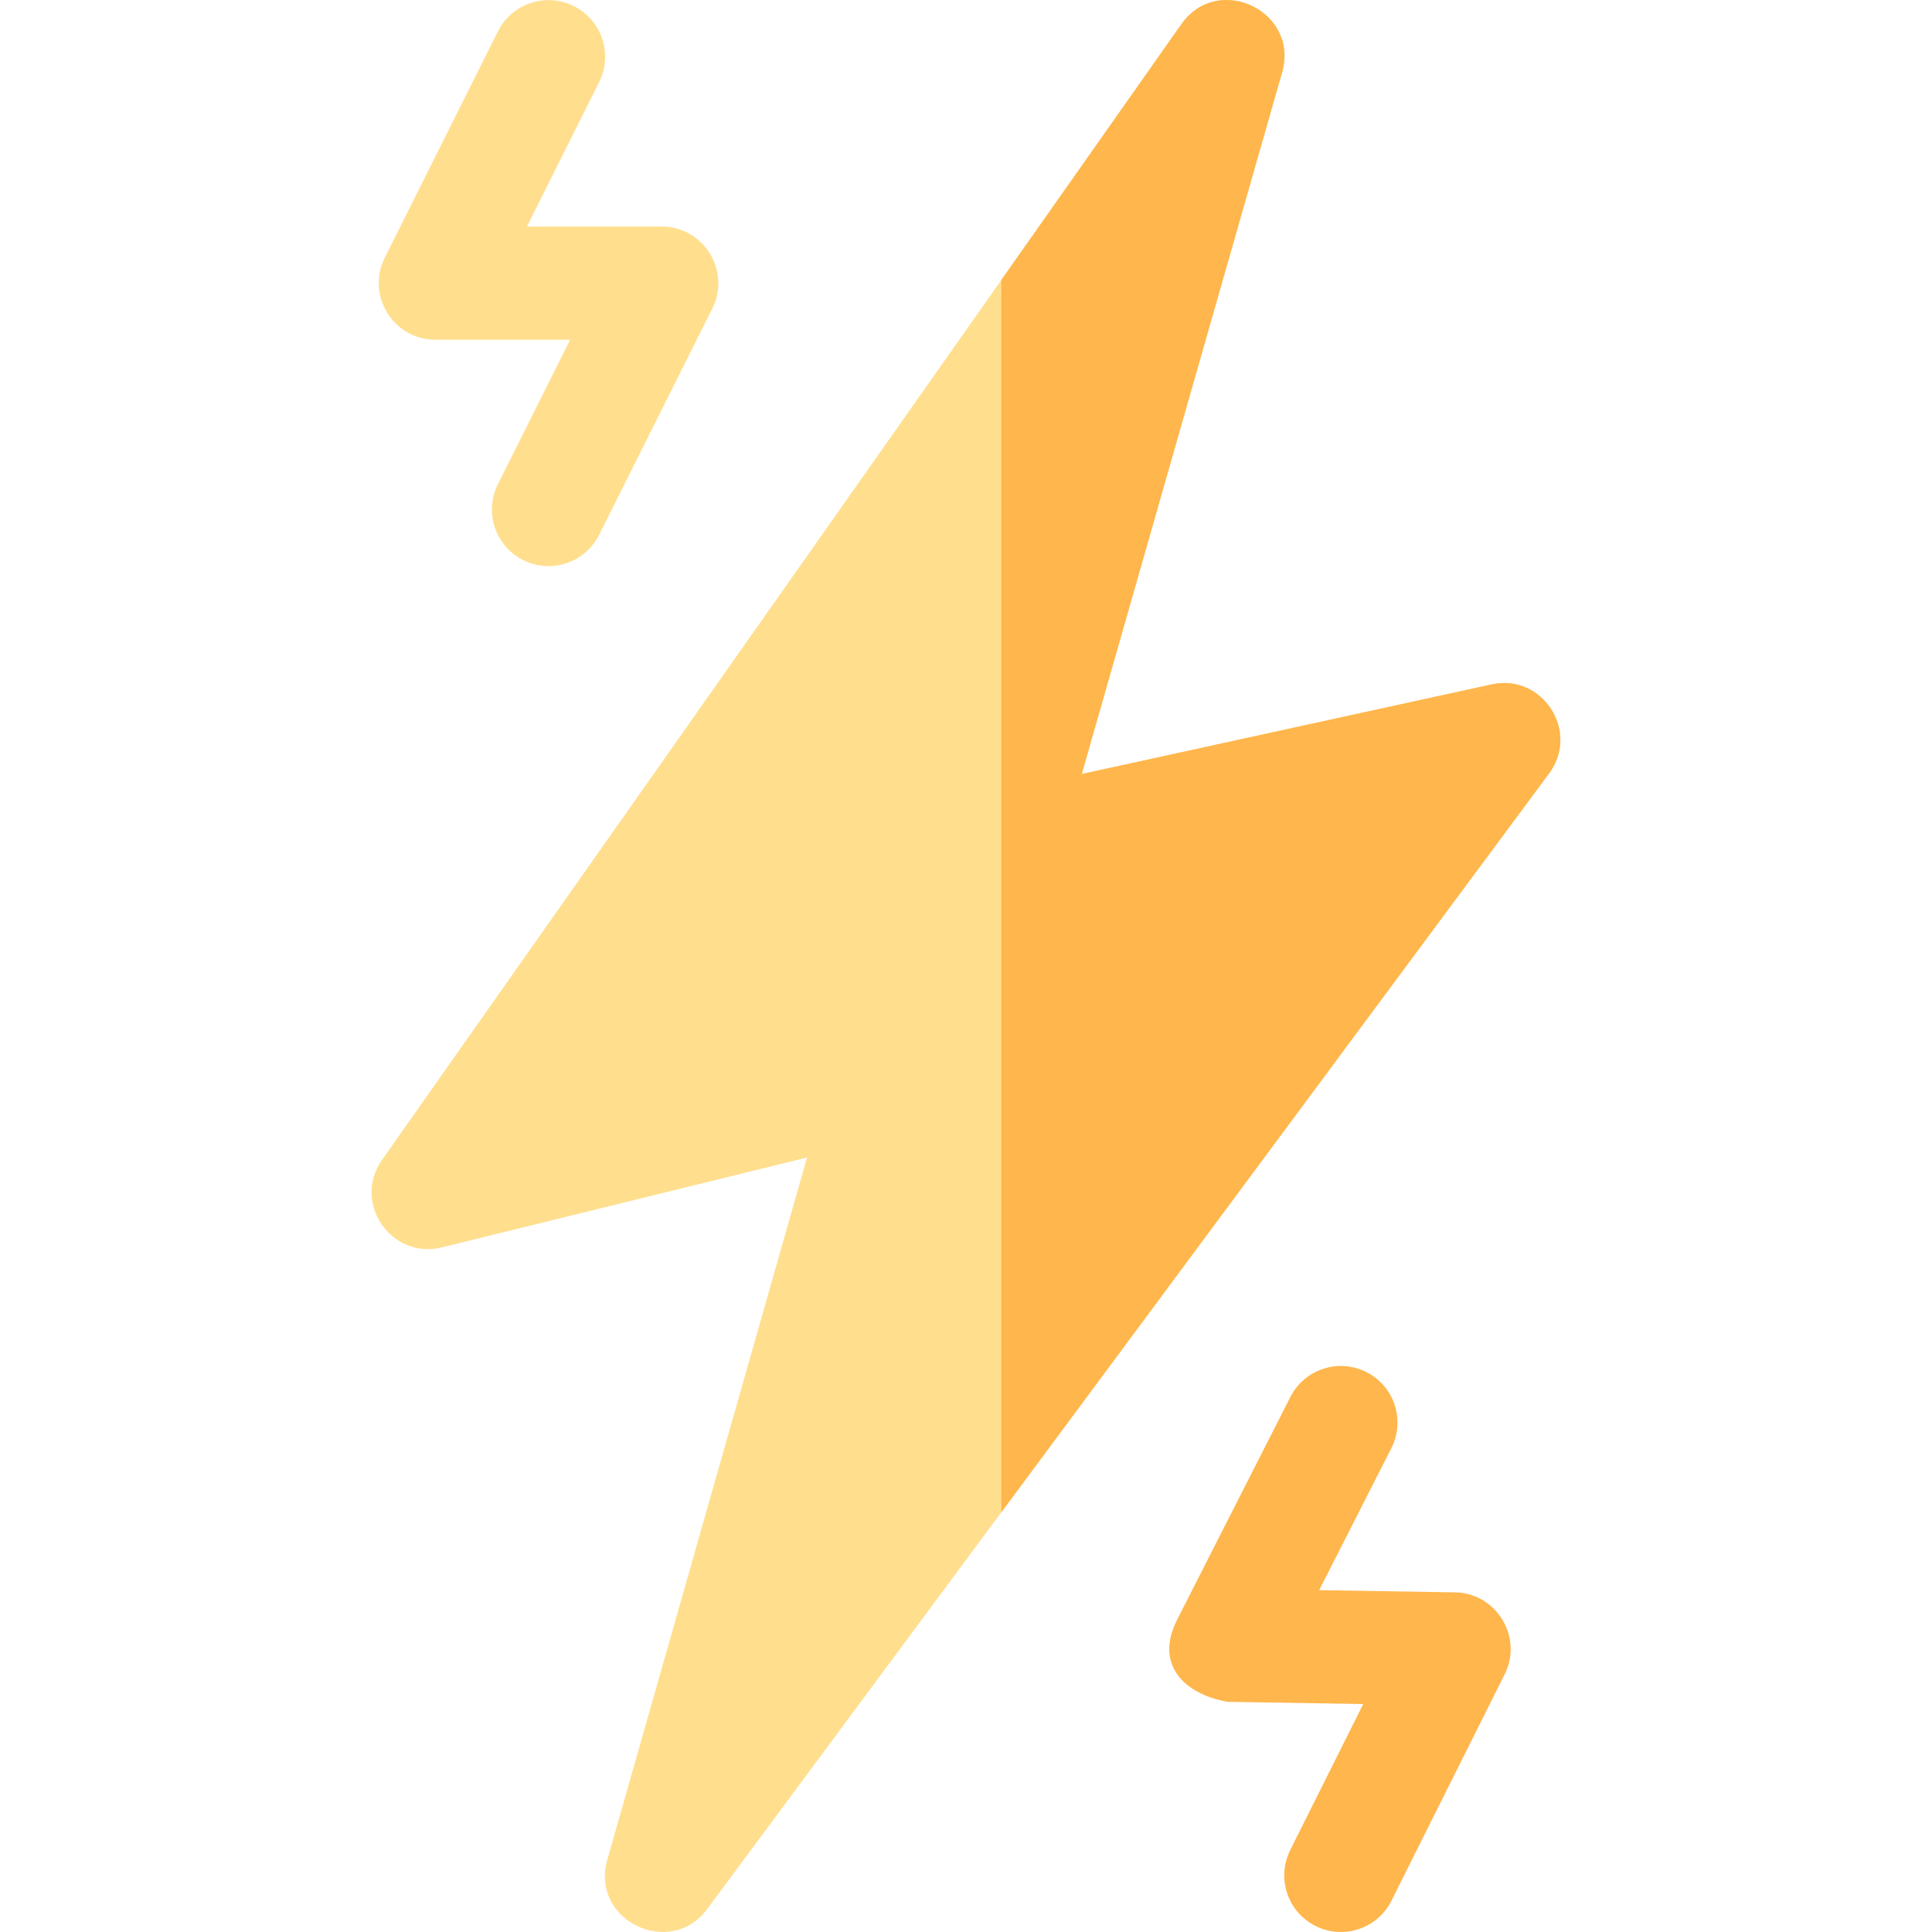
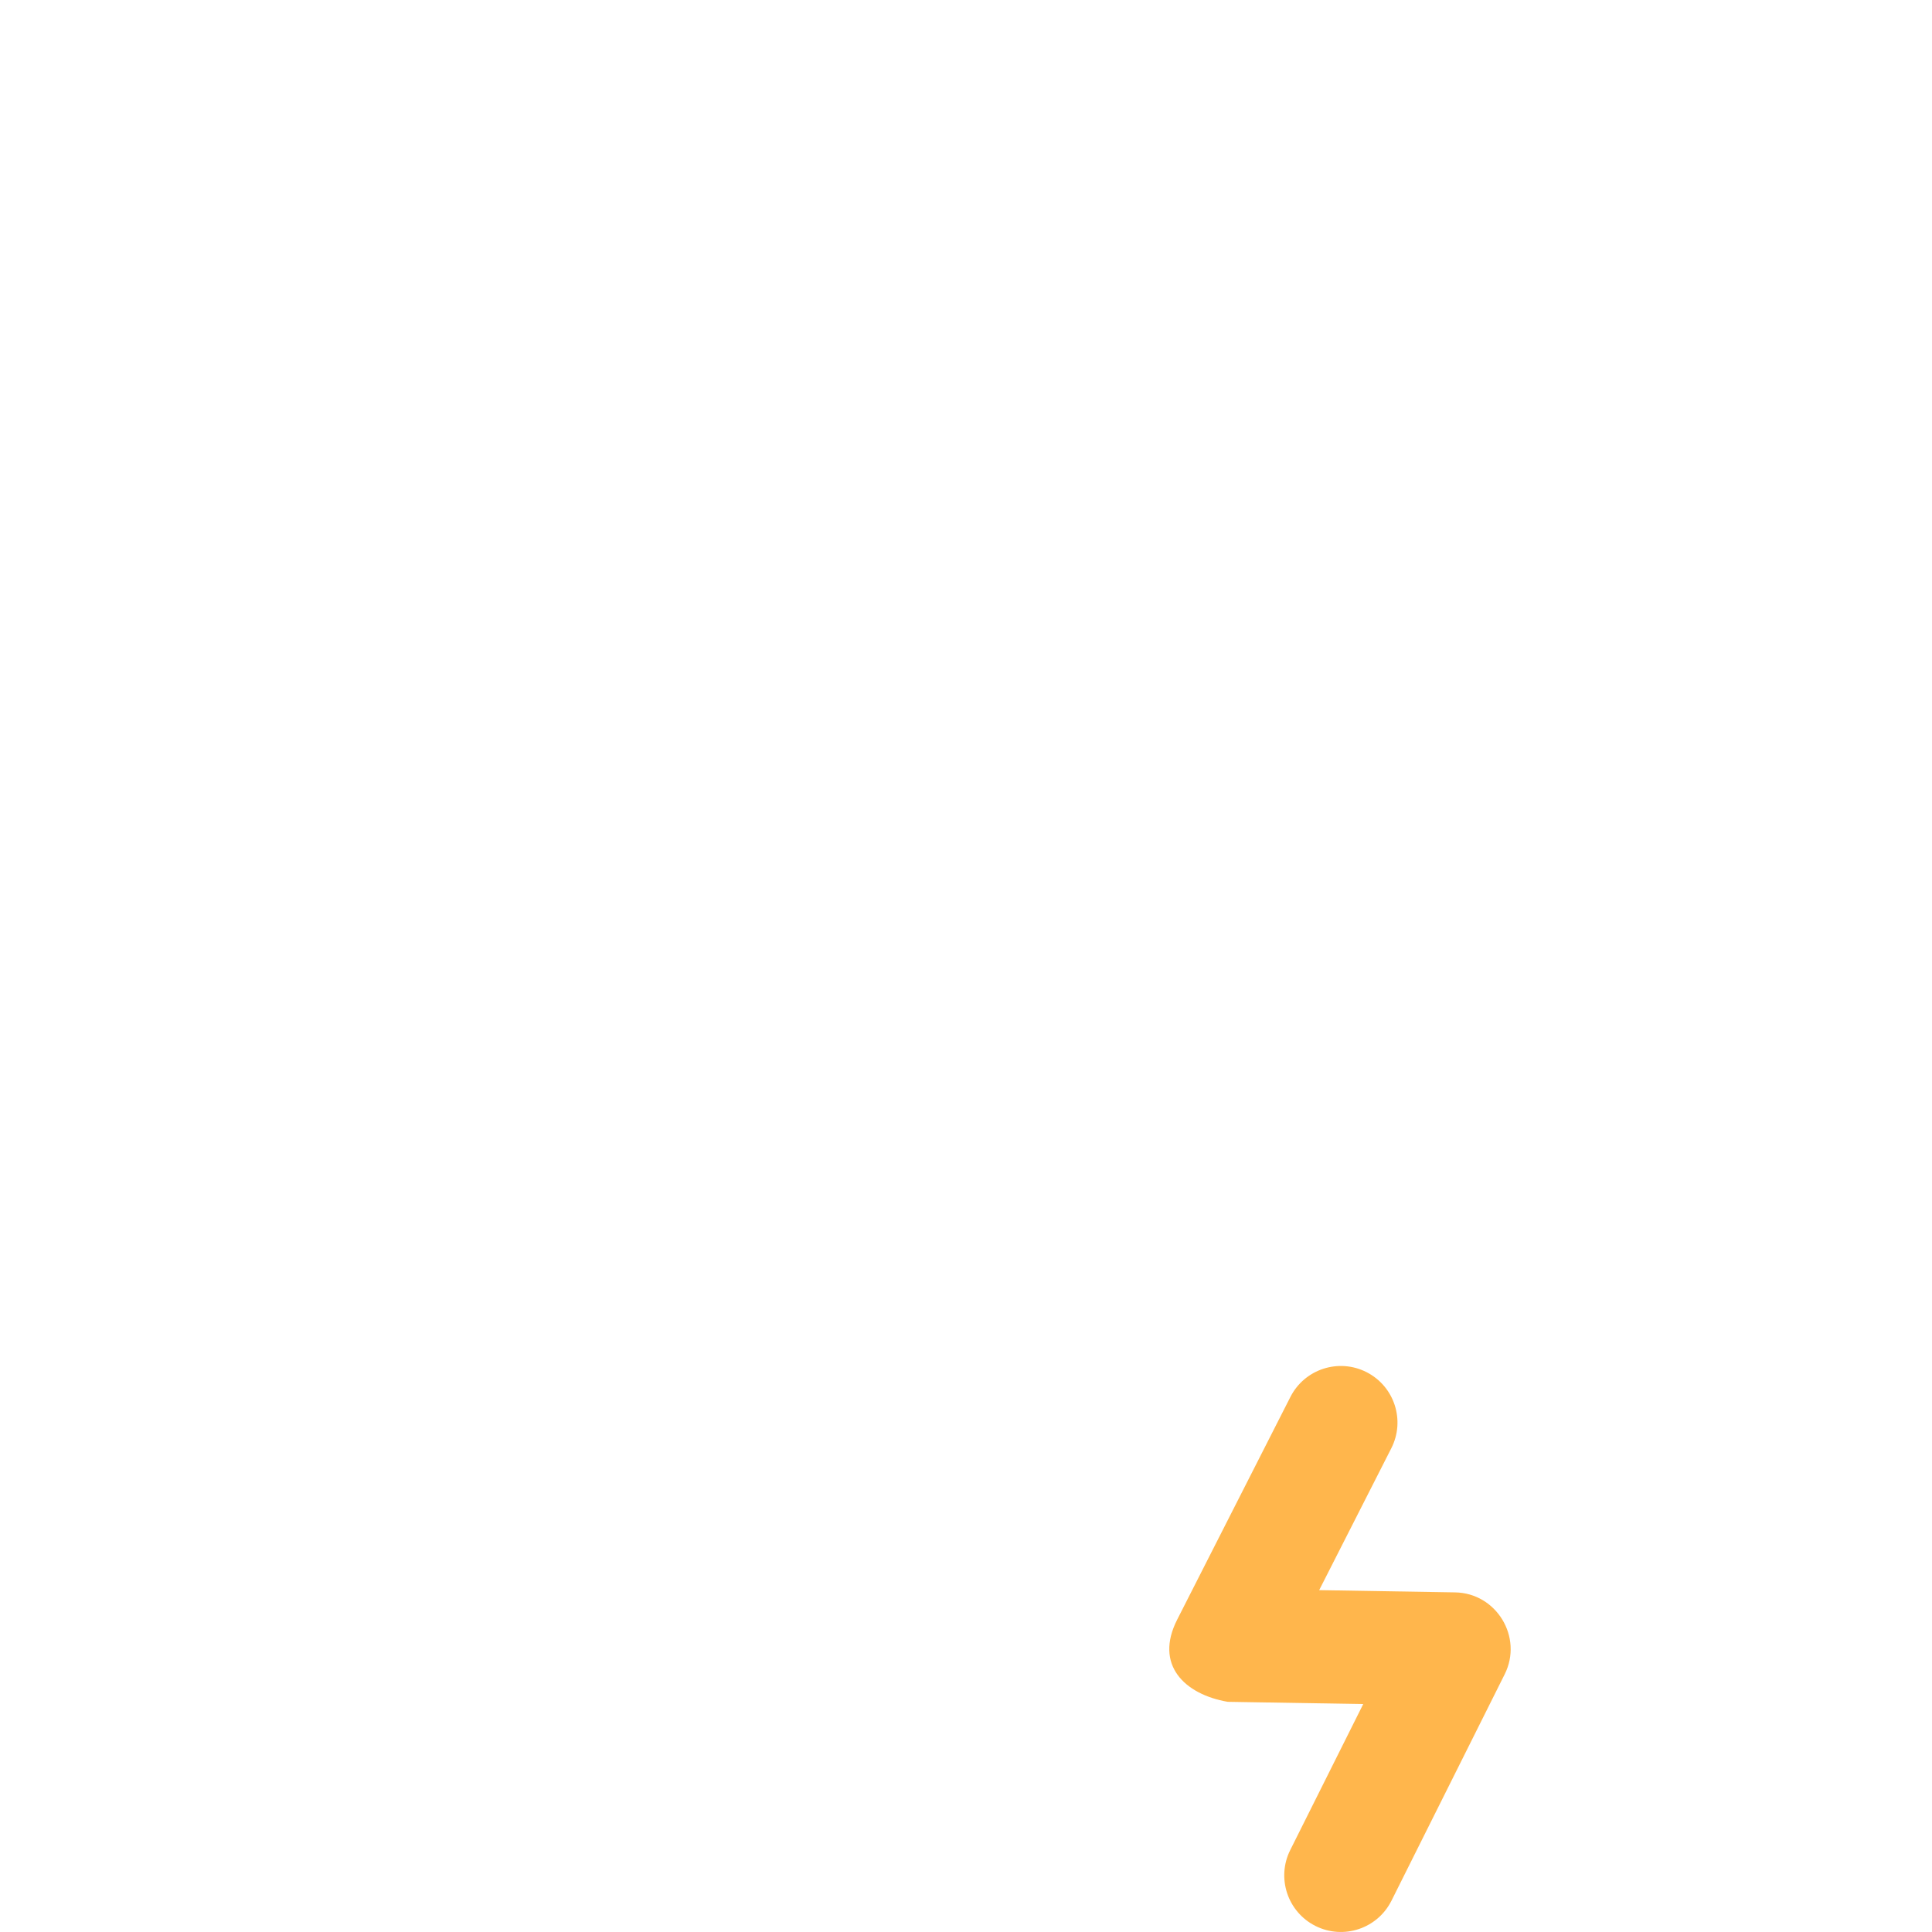
<svg xmlns="http://www.w3.org/2000/svg" width="56" height="56" viewBox="0 0 56 56" fill="none">
  <g clip-path="url(#clip0_1503_2569)">
-     <path d="M43.233 19.838L31.355 22.435L37.162 2.096C37.667 0.327 35.303 -0.805 34.243 0.701L29.023 8.117L11.073 33.62C10.202 34.857 11.338 36.518 12.806 36.156L23.392 33.551L17.602 53.911C17.103 55.665 19.425 56.782 20.498 55.336L29.023 43.836L44.902 22.417C45.802 21.202 44.71 19.514 43.233 19.838Z" fill="#FFDF8E" />
-     <path d="M44.902 22.417L29.023 43.836V8.117L34.243 0.701C35.303 -0.805 37.667 0.327 37.162 2.096L31.355 22.435L43.233 19.838C44.71 19.514 45.802 21.202 44.902 22.417Z" fill="#FFB64C" />
    <path d="M42.174 46.156L38.237 46.091L40.328 41.978C40.739 41.17 40.417 40.183 39.609 39.772C38.801 39.362 37.814 39.683 37.403 40.491L34.122 46.944C33.455 48.252 34.328 49.11 35.586 49.328L39.514 49.393L37.398 53.625C36.993 54.435 37.322 55.421 38.132 55.826C38.944 56.232 39.928 55.901 40.333 55.092L43.614 48.53C44.153 47.452 43.373 46.174 42.174 46.156Z" fill="#FFB64C" />
-     <path d="M16.633 0.177C15.823 -0.228 14.837 0.101 14.432 0.911L11.151 7.473C10.617 8.54 11.378 9.847 12.628 9.847H16.526L14.432 14.035C14.027 14.845 14.355 15.831 15.166 16.236C15.978 16.642 16.962 16.311 17.367 15.502L20.648 8.94C21.193 7.848 20.391 6.566 19.18 6.566H15.273L17.367 2.378C17.772 1.568 17.443 0.583 16.633 0.177Z" fill="#FFDF8E" />
  </g>
  <defs>
    <clipPath id="clip0_1503_2569">
      <rect width="56" height="56" fill="white" />
    </clipPath>
  </defs>
</svg>